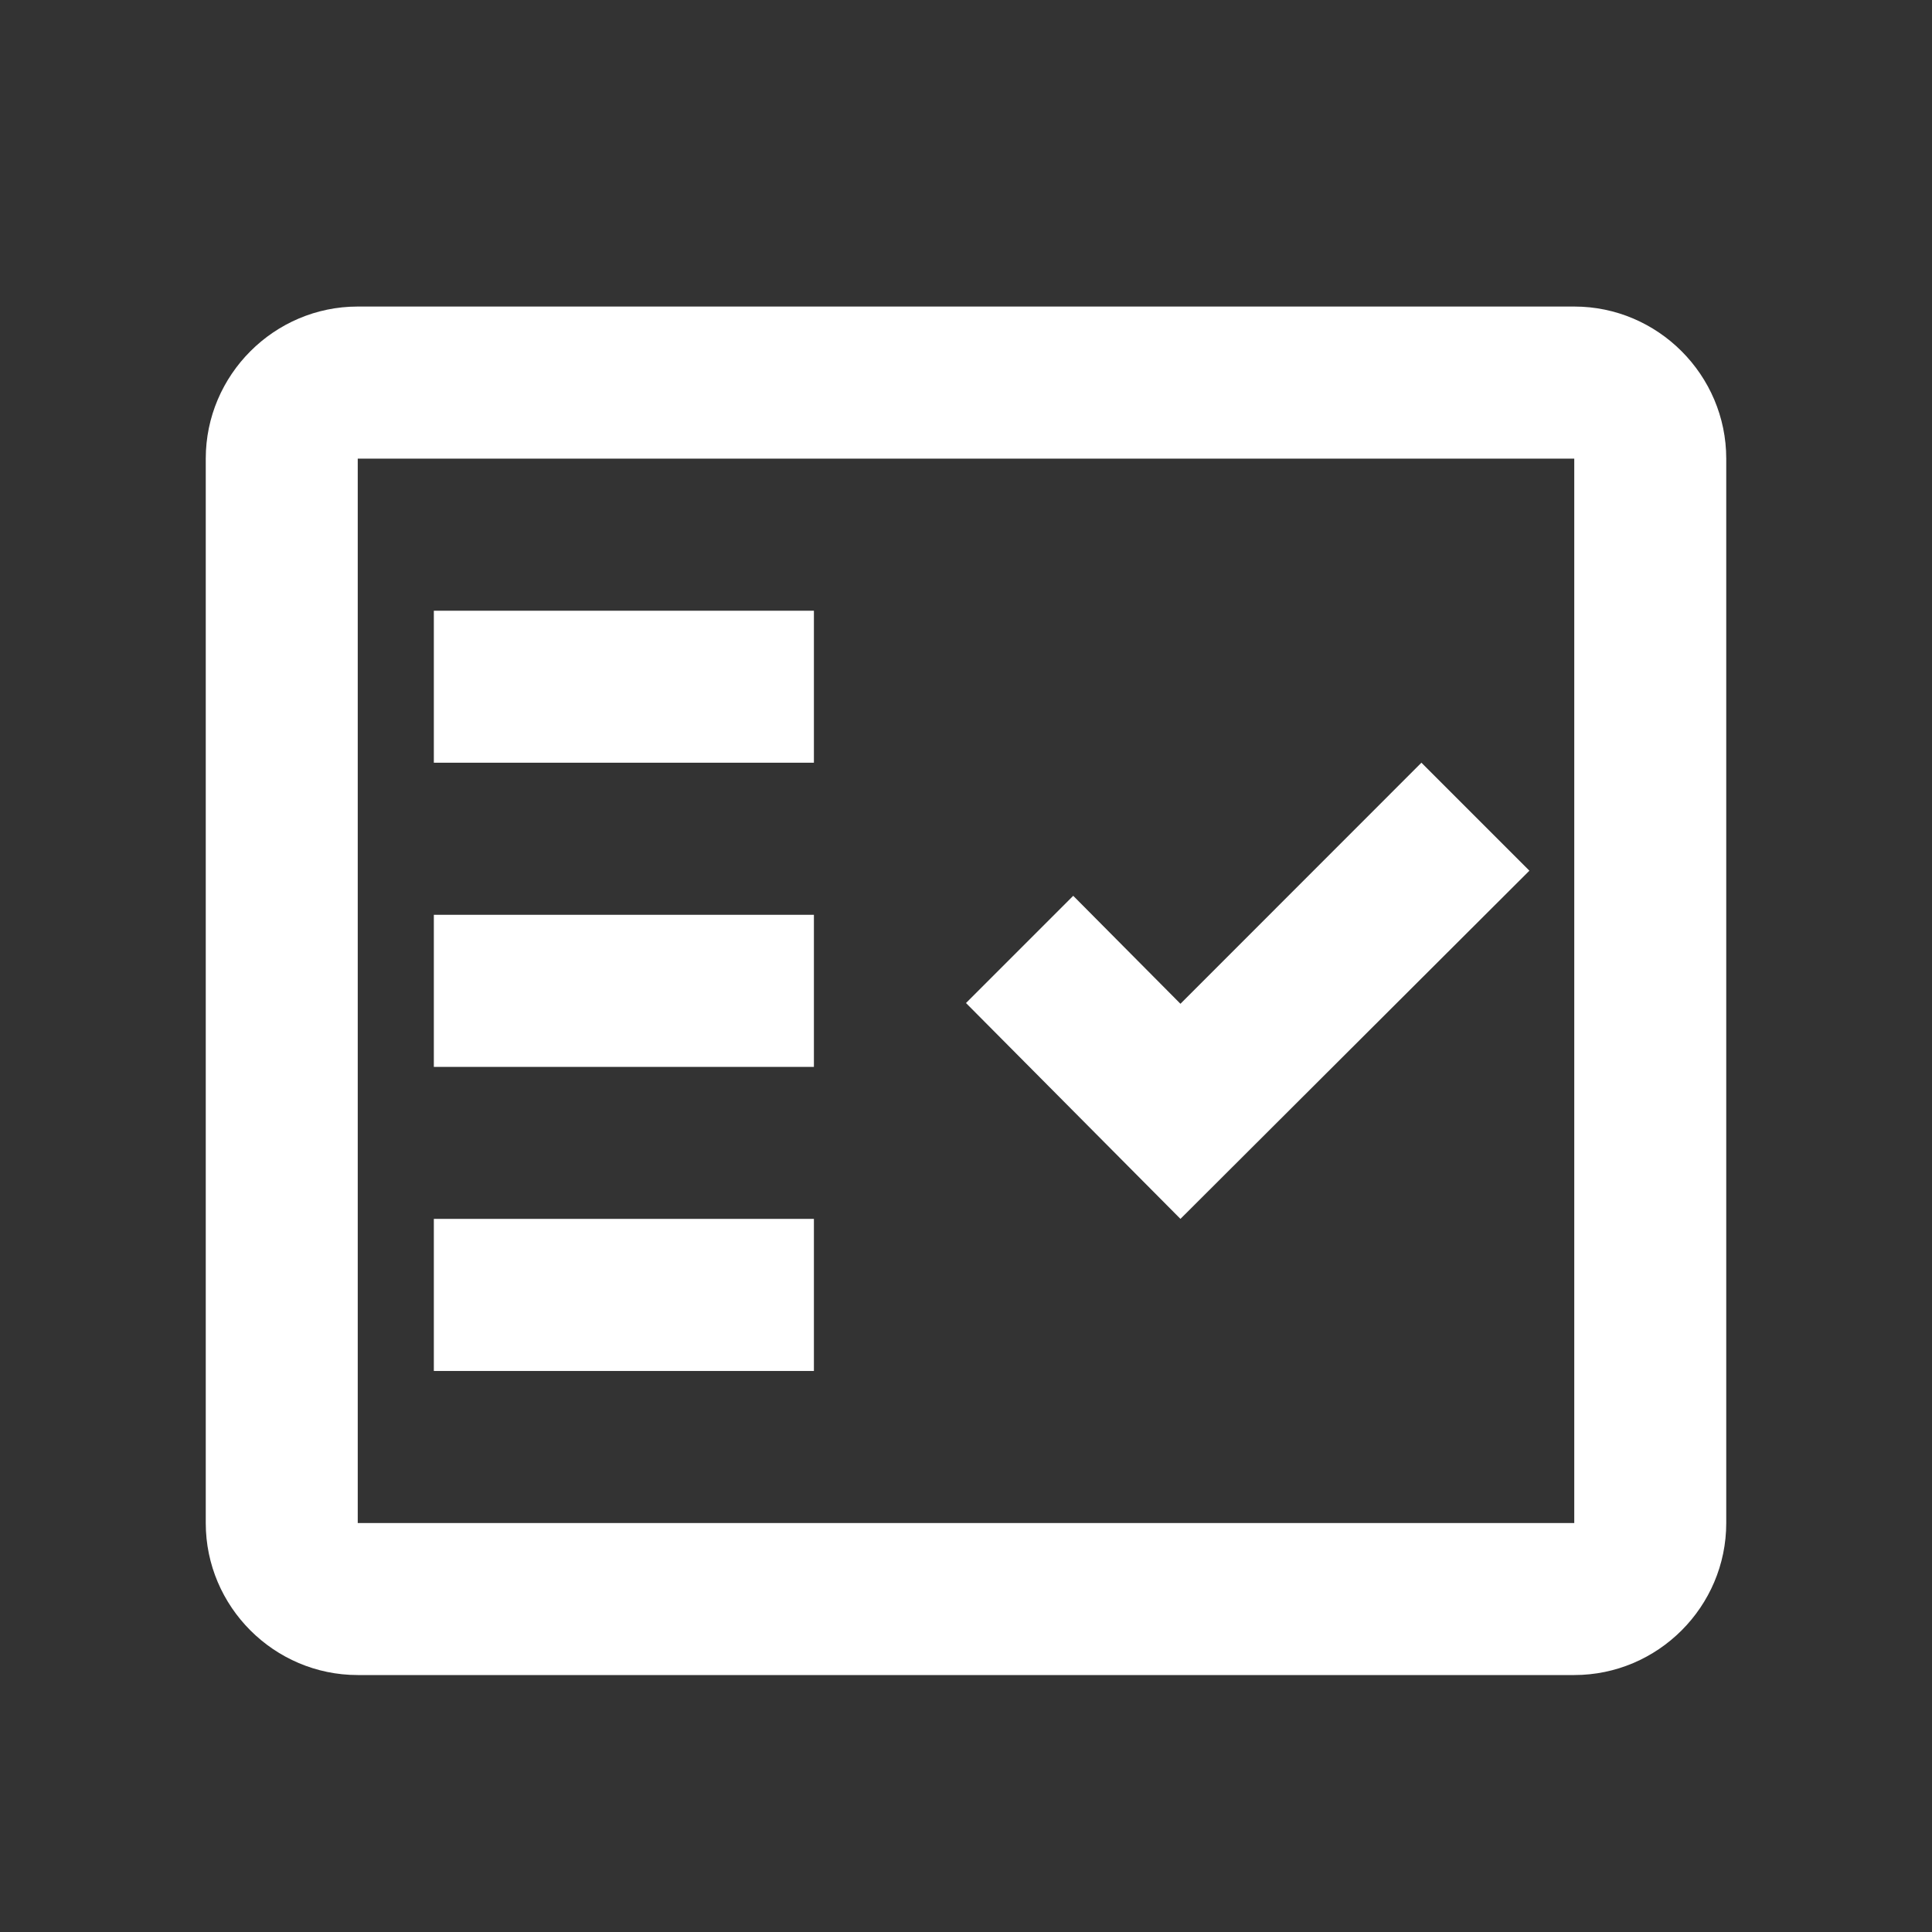
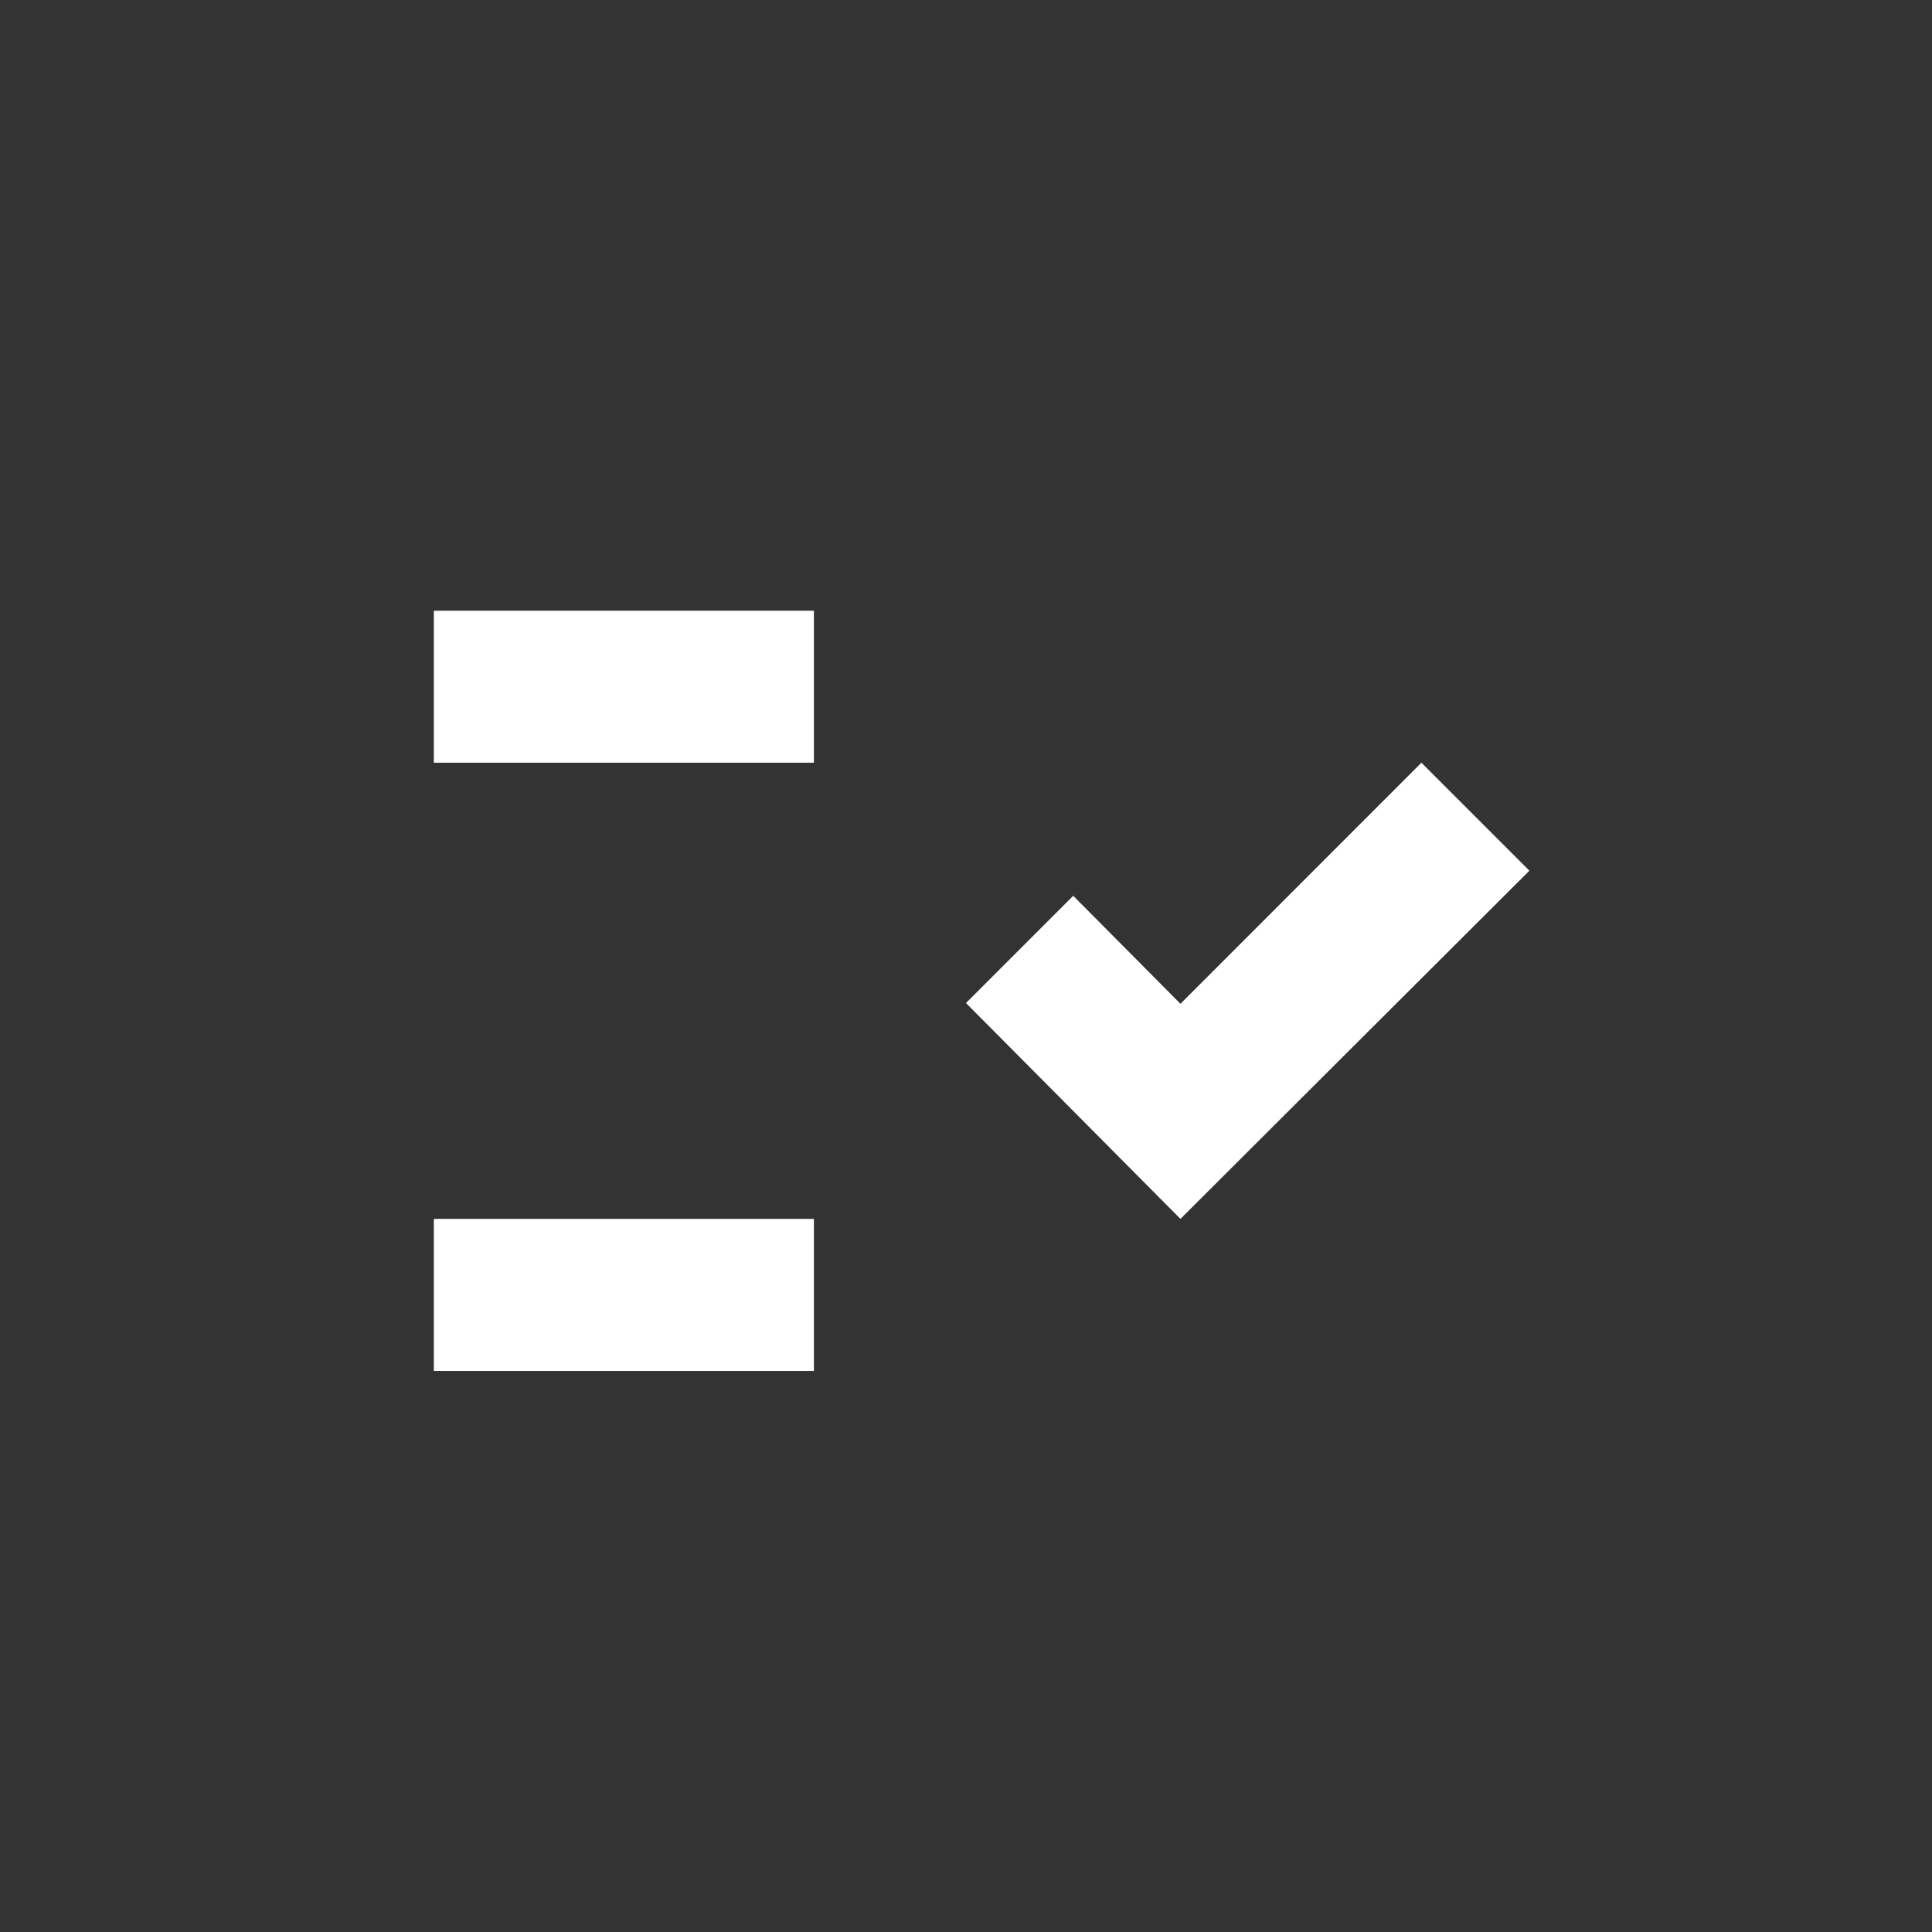
<svg xmlns="http://www.w3.org/2000/svg" width="18" height="18" viewBox="0 0 18 18" fill="none">
  <rect x="0" y="0" width="18" height="18" fill="#333333" stroke="none" />
-   <path fill-rule="evenodd" clip-rule="evenodd" d="M14.667 2.856H3.333C2.554 2.856 1.917 3.494 1.917 4.273V14.19C1.917 14.969 2.554 15.606 3.333 15.606H14.667C15.446 15.606 16.083 14.969 16.083 14.19V4.273C16.083 3.494 15.446 2.856 14.667 2.856ZM14.667 14.19H3.333V4.273H14.667V14.19Z" fill="white" />
  <path fill-rule="evenodd" clip-rule="evenodd" d="M14.249 8.112L13.243 7.106L10.998 9.352L9.999 8.346L9 9.345L10.998 11.356L14.249 8.112Z" fill="white" />
  <path d="M7.583 5.69H4.042V7.106H7.583V5.69Z" fill="white" />
-   <path d="M7.583 8.523H4.042V9.94H7.583V8.523Z" fill="white" />
  <path d="M7.583 11.356H4.042V12.773H7.583V11.356Z" fill="white" />
</svg>